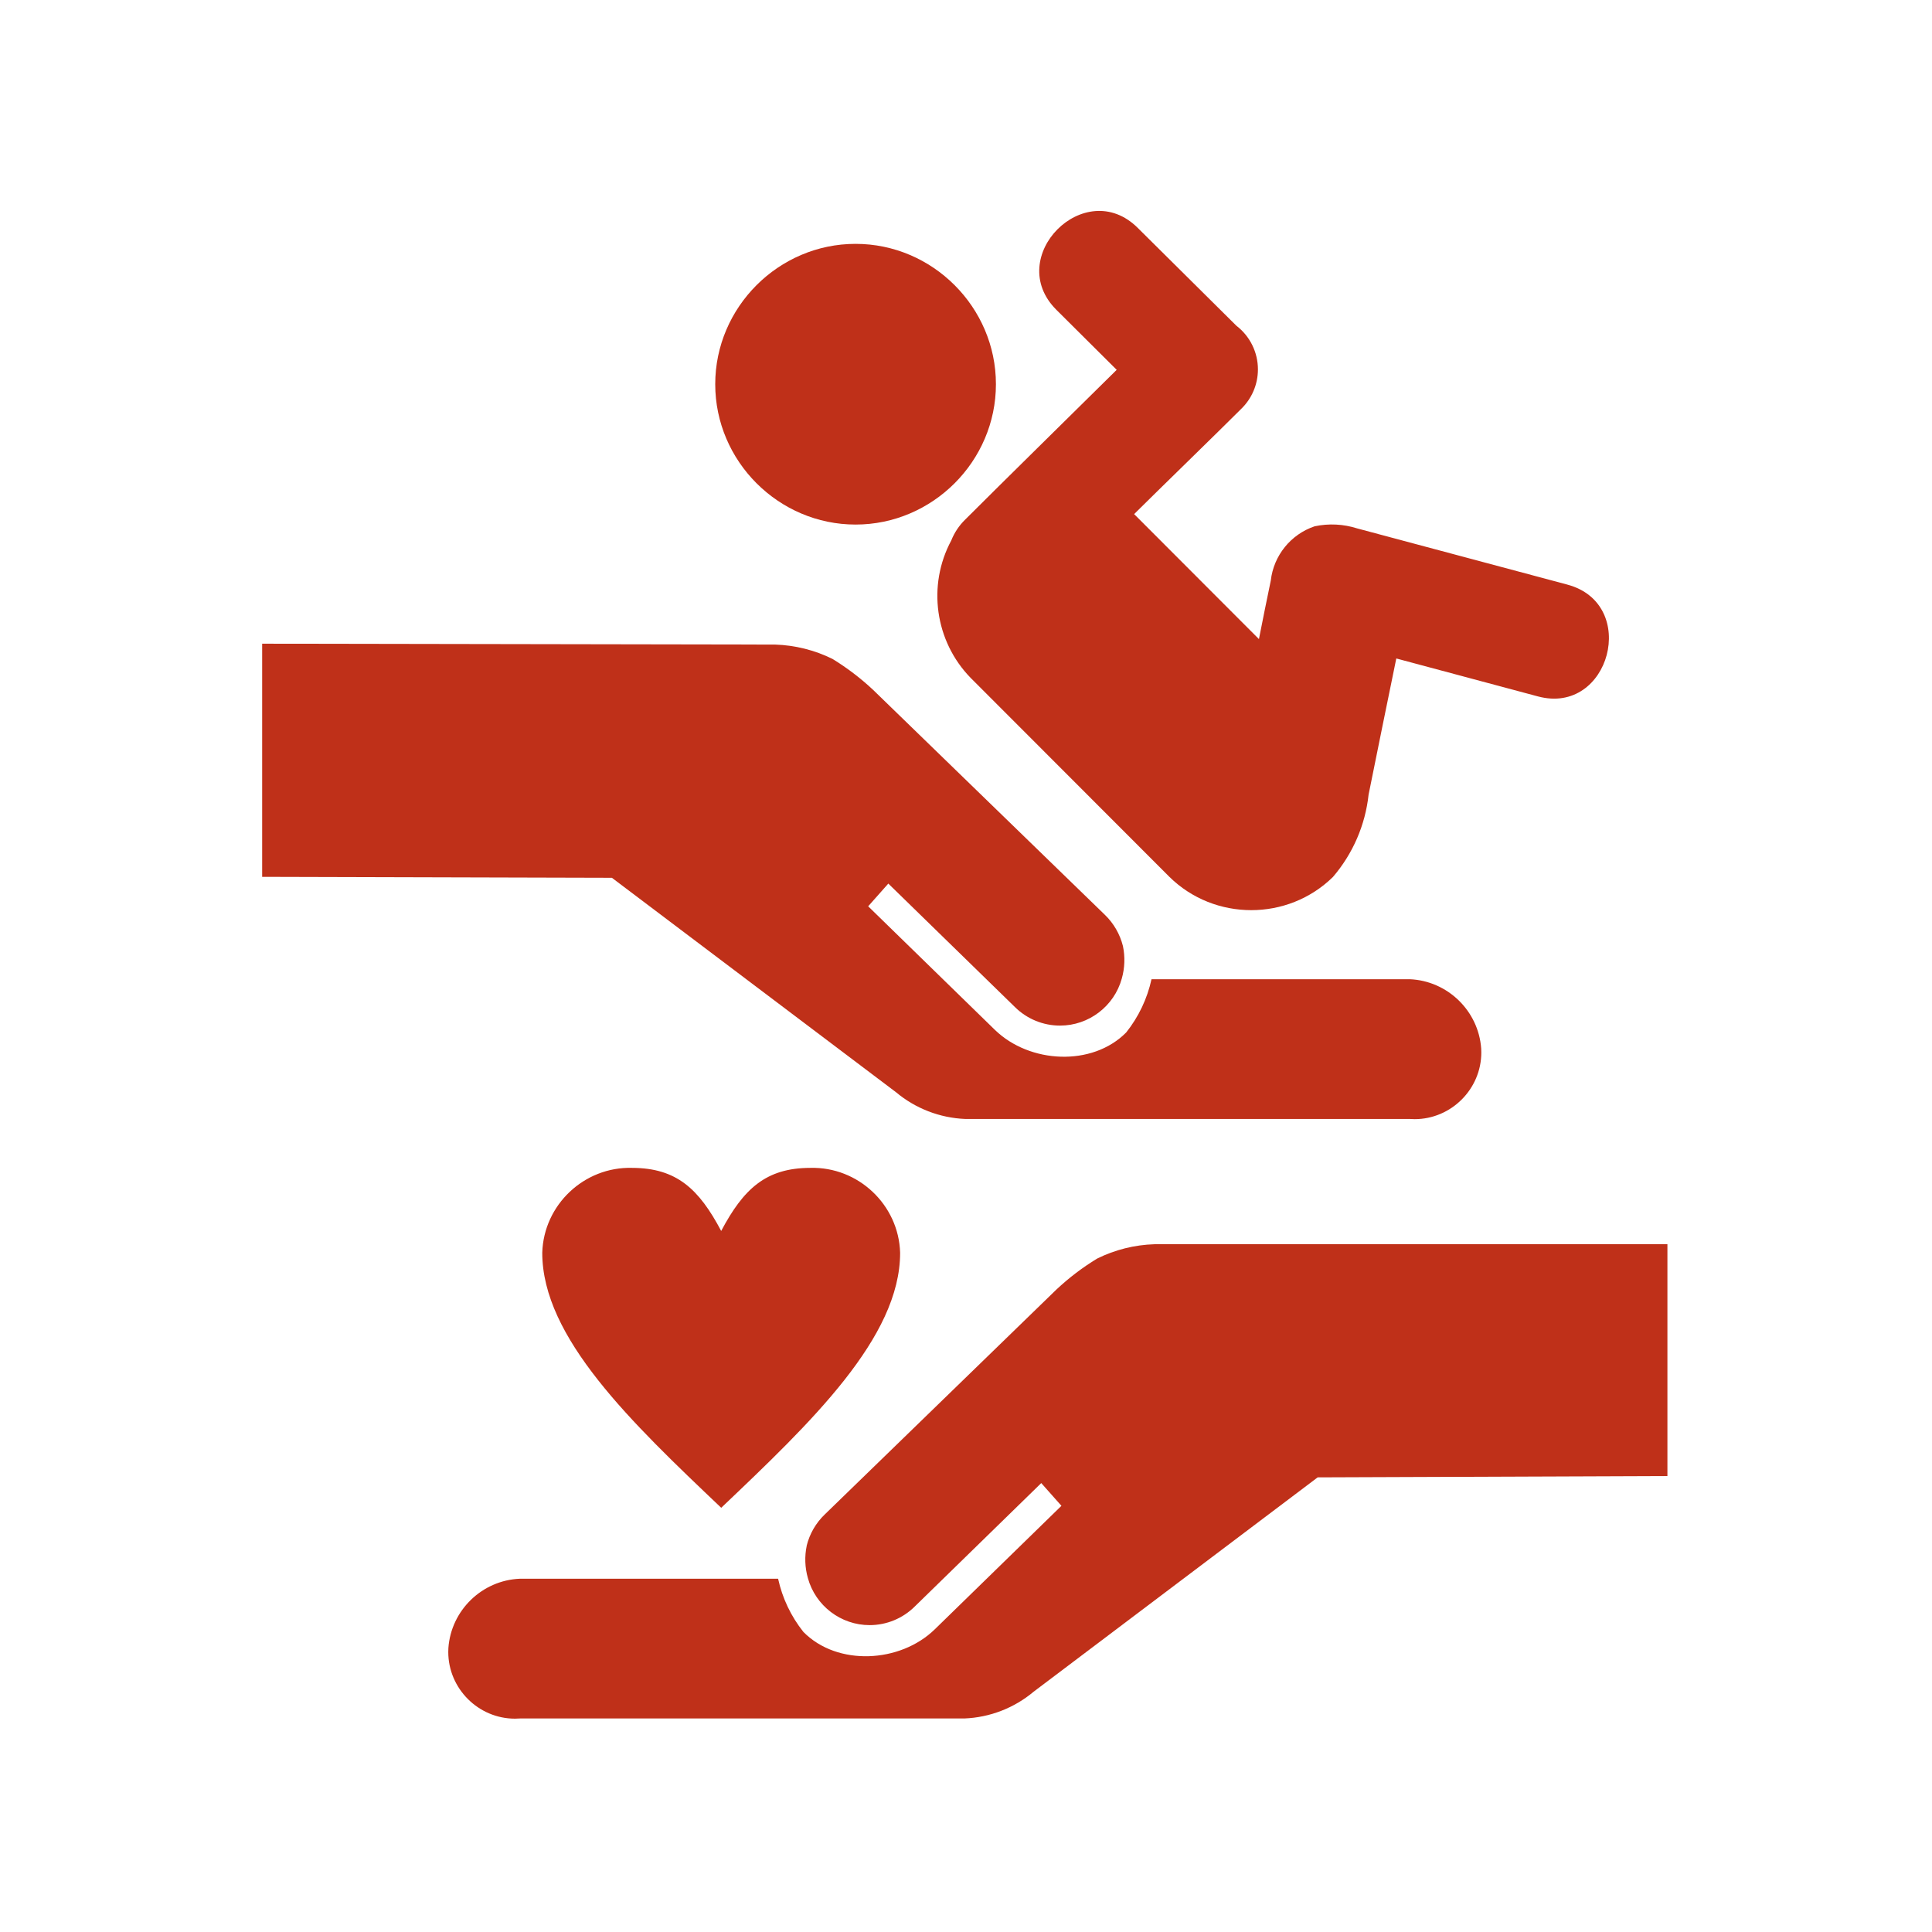
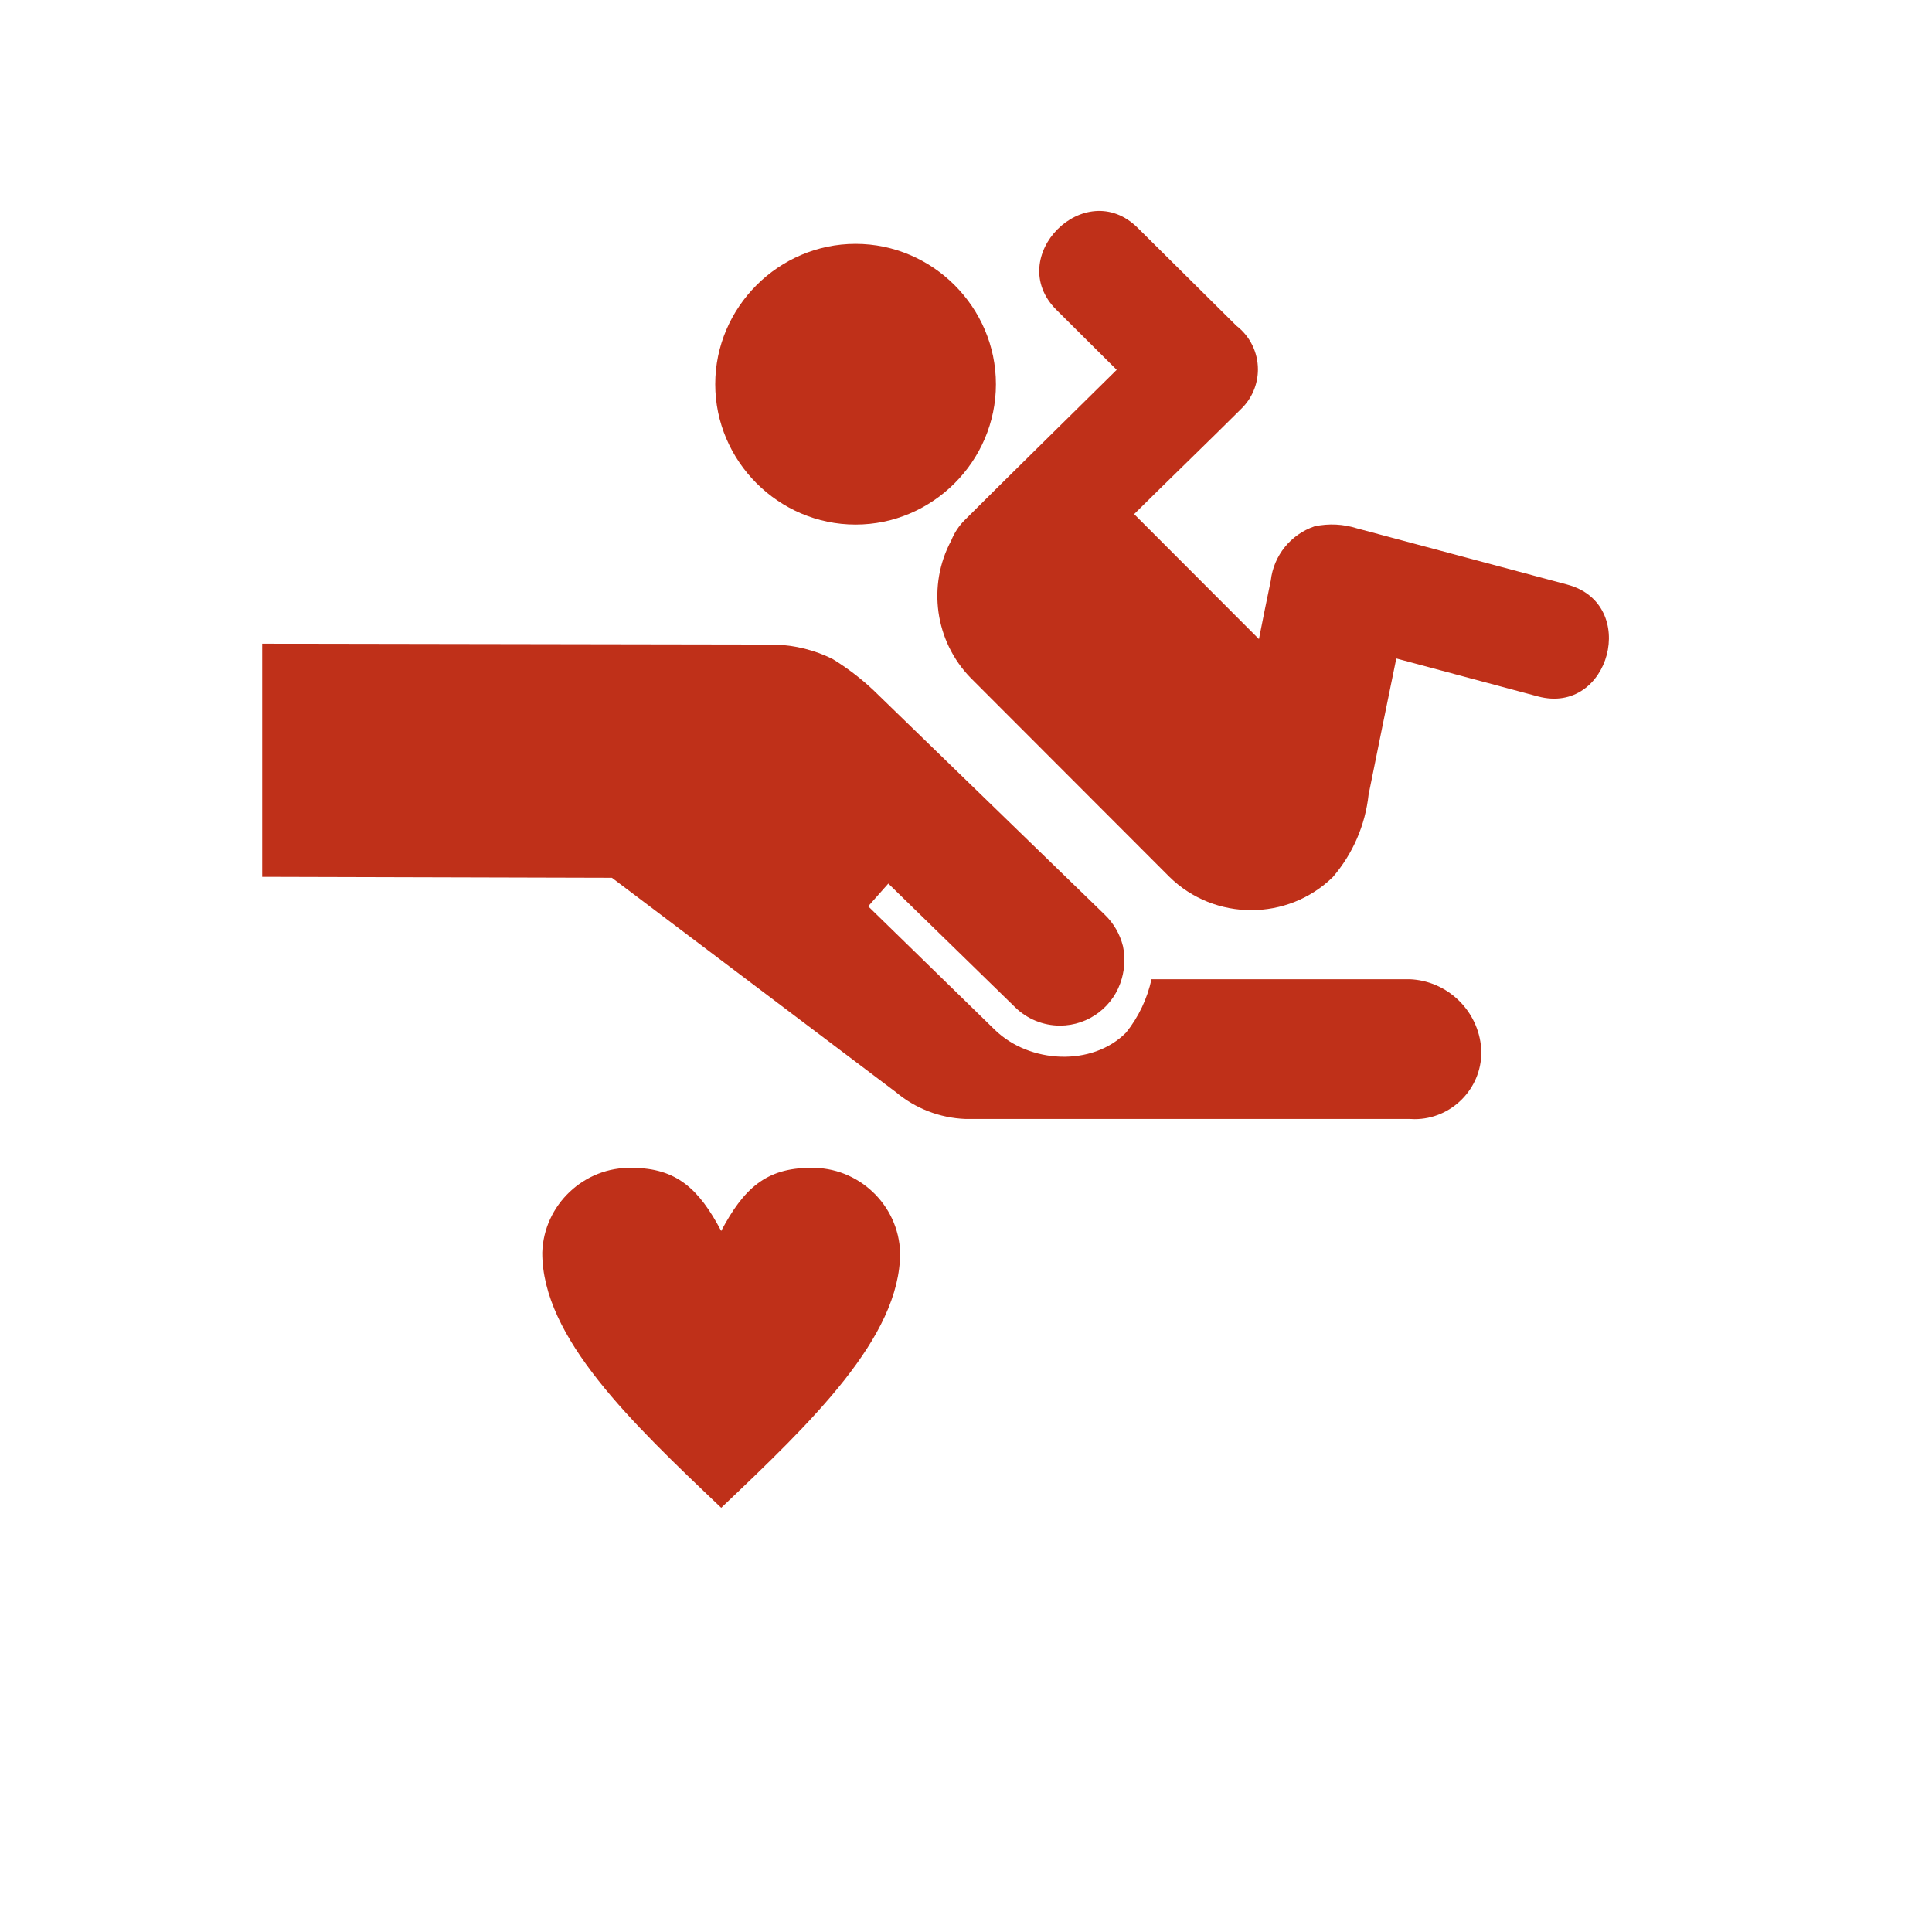
<svg xmlns="http://www.w3.org/2000/svg" xmlns:ns1="http://www.serif.com/" width="100%" height="100%" viewBox="0 0 534 534" version="1.1" xml:space="preserve" style="fill-rule:evenodd;clip-rule:evenodd;stroke-linejoin:round;stroke-miterlimit:2;">
  <rect id="adoption-support" x="0" y="0" width="533.333" height="533.333" style="fill:none;" />
  <g id="adoption-support1" ns1:id="adoption-support">
    <g>
      <path d="M310.379,261.499c0.62,2.971 0.512,6.048 -0.317,8.967c-2.11,7.661 -9.13,13.008 -17.076,13.008c-4.663,0 -9.142,-1.841 -12.457,-5.121l-35,-34.133l-5.567,6.279l35.038,34.167c9.546,9.275 26.867,10.225 36.279,0.704c3.428,-4.305 5.822,-9.34 6.996,-14.717l71.354,0c10.458,0.42 19.028,8.727 19.771,19.167c0.021,0.36 0.032,0.72 0.032,1.081c-0,10.11 -8.32,18.429 -18.429,18.429c-0.459,-0 -0.917,-0.017 -1.374,-0.052l-122.829,0c-7.031,-0.281 -13.774,-2.887 -19.167,-7.408l-78.504,-59.25l-96.667,-0.262l0,-64.442l141.78,0.242c5.499,0.175 10.897,1.524 15.833,3.954c4.032,2.465 7.801,5.336 11.25,8.566l64.054,62.167c2.443,2.359 4.175,5.356 5,8.65" style="fill:#bf3019;fill-rule:nonzero;" />
      <path d="M236.479,67.403c21.281,0 38.792,17.512 38.792,38.792c-0,21.281 -17.511,38.792 -38.792,38.792c-21.28,-0 -38.791,-17.511 -38.791,-38.792c-0,-21.28 17.511,-38.792 38.791,-38.792" style="fill:#bf3019;fill-rule:nonzero;" />
      <path d="M433.217,161.583c-19.4,-5.181 -38.764,-10.357 -58.092,-15.53c-3.801,-1.214 -7.855,-1.417 -11.758,-0.587c-6.599,2.219 -11.339,8.082 -12.125,15c-1.113,5.379 -2.221,10.775 -3.275,16.175c-11.486,-11.486 -22.97,-22.986 -34.45,-34.5l-0.059,-0.033c6.388,-6.355 23.196,-22.675 29.559,-29.046c2.983,-2.865 4.671,-6.827 4.671,-10.963c-0,-4.721 -2.201,-9.183 -5.946,-12.058c-3.579,-3.538 -21.496,-21.321 -27.259,-27.038c-14.608,-14.583 -37.116,8.08 -22.5,22.634c5.556,5.528 11.111,11.055 16.667,16.583c-13.879,13.717 -30.883,30.417 -41.883,41.4c-1.668,1.63 -2.976,3.592 -3.838,5.758c-6.679,12.432 -4.51,27.862 5.338,37.971c18.314,18.334 36.636,36.675 54.966,55.025c12.455,12.246 32.712,12.257 45.18,0.025c5.513,-6.417 8.952,-14.359 9.862,-22.771c2.528,-12.555 5.081,-25.098 7.658,-37.629c13.028,3.498 26.084,6.995 39.167,10.492c19.863,5.312 28.067,-25.567 8.129,-30.9" style="fill:#bf3019;fill-rule:nonzero;" />
      <path d="M174.704,322.799c12.304,0.025 18.496,5.834 24.629,17.438c6.15,-11.6 12.329,-17.421 24.638,-17.438c13.231,-0.364 24.426,10.207 24.821,23.438c0.033,23.466 -24.705,46.996 -49.45,70.512c-24.75,-23.521 -49.496,-47.046 -49.463,-70.512c0.395,-13.233 11.592,-23.804 24.825,-23.438" style="fill:#bf3019;fill-rule:nonzero;" />
-       <path d="M222.979,427.22c-0.624,2.967 -0.515,6.043 0.317,8.958c2.107,7.658 9.123,13.004 17.065,13.004c4.665,-0 9.146,-1.845 12.46,-5.129l34.979,-34.133l5.579,6.283l-35.037,34.167c-9.546,9.275 -26.875,10.225 -36.279,0.696c-3.43,-4.301 -5.824,-9.334 -6.996,-14.708l-71.363,-0c-10.459,0.417 -19.029,8.725 -19.771,19.166c-0.021,0.36 -0.031,0.72 -0.031,1.081c-0,10.11 8.319,18.429 18.429,18.429c0.458,-0 0.916,-0.017 1.373,-0.051l122.838,-0c7.032,-0.276 13.777,-2.883 19.166,-7.409l78.496,-59.233l96.667,-0.367l-0,-64.071l-141.788,0c-5.5,0.17 -10.901,1.522 -15.833,3.963c-4.035,2.454 -7.805,5.319 -11.25,8.55l-64.033,62.171c-2.447,2.348 -4.181,5.342 -5,8.633" style="fill:#bf3019;fill-rule:nonzero;" />
    </g>
  </g>
</svg>